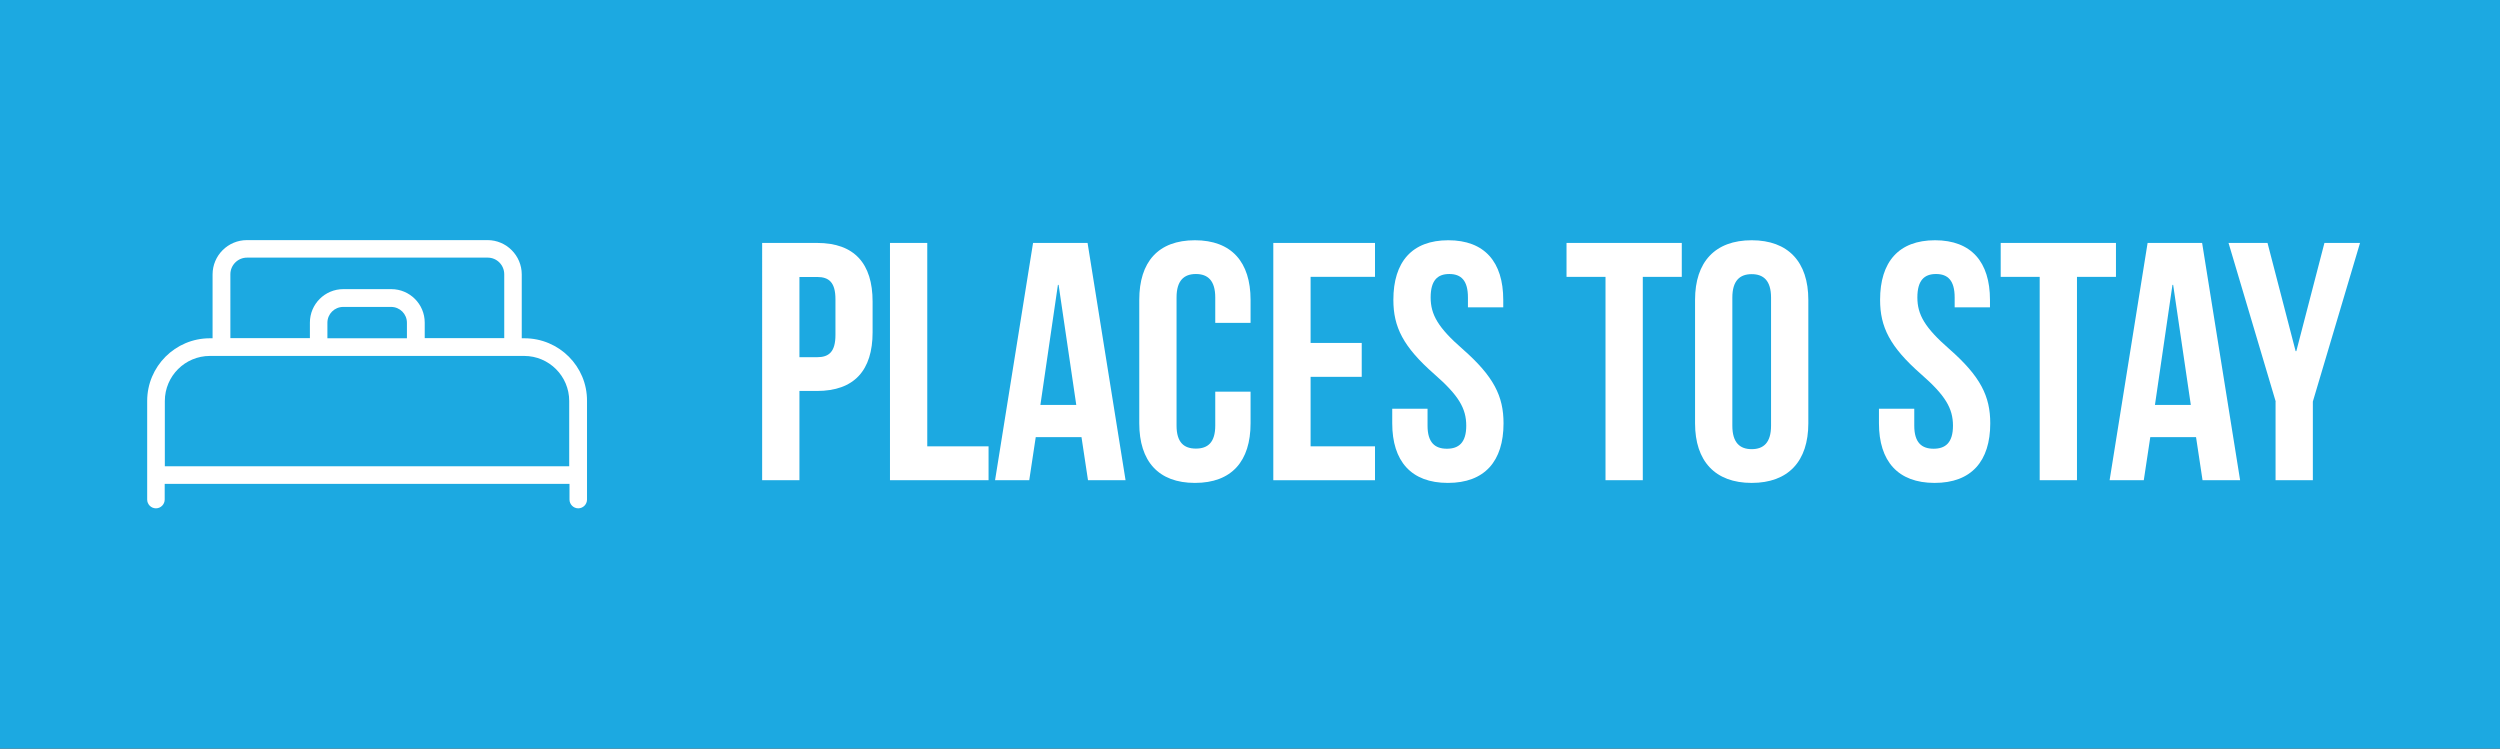
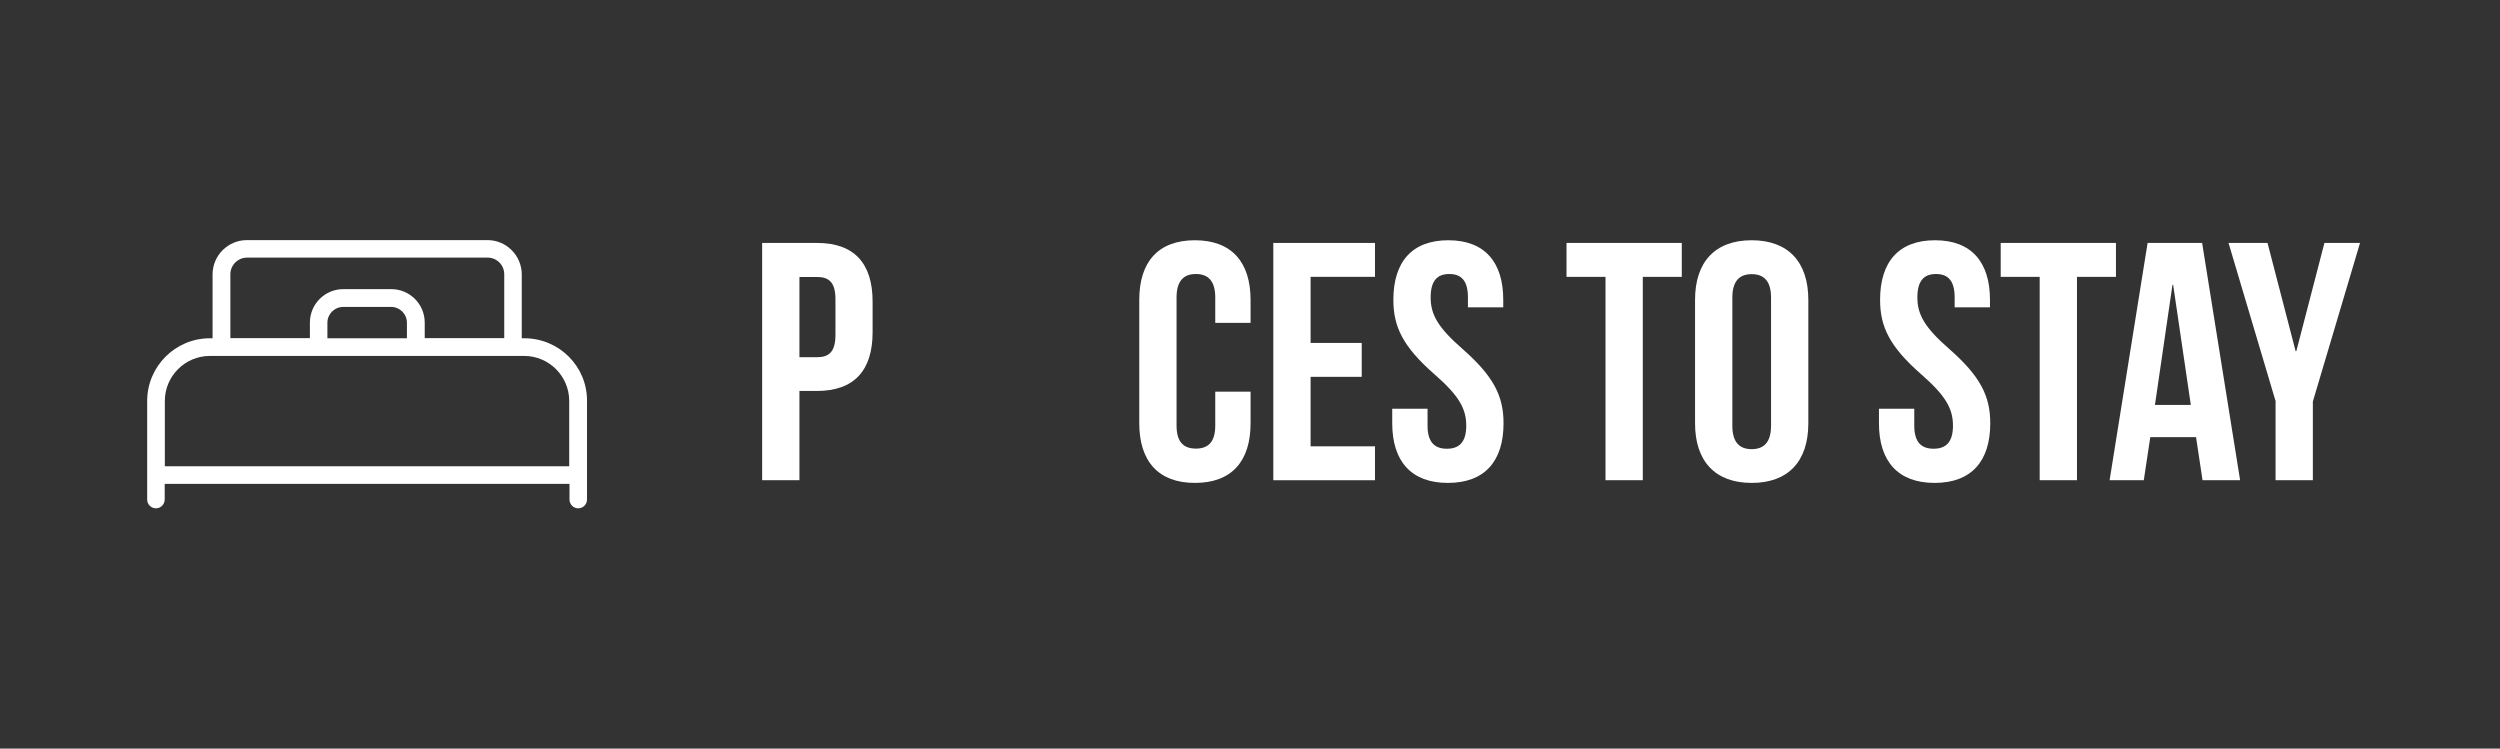
<svg xmlns="http://www.w3.org/2000/svg" version="1.1" id="Layer_1" x="0px" y="0px" viewBox="0 0 177 53" style="enable-background:new 0 0 177 53;" xml:space="preserve">
  <rect x="0" y="0" width="177" height="53" fill="#333333" stroke="none" />
  <style type="text/css">
	.st0{fill:#1CA9E1;}
	.st1{enable-background:new    ;}
	.st2{fill:#FFFFFF;}
</style>
  <g>
-     <polygon class="st0" points="41,0 40,0 0,0 0,53 40,53 41,53 177,53 177,0  " />
    <g class="st1">
      <path class="st2" d="M61.78,21.35v2.18c0,2.69-1.3,4.15-3.94,4.15H56.6V34h-2.64V17.2h3.89C60.49,17.2,61.78,18.66,61.78,21.35z     M56.6,19.6v5.69h1.25c0.84,0,1.3-0.38,1.3-1.58v-2.52c0-1.2-0.46-1.58-1.3-1.58H56.6z" />
-       <path class="st2" d="M63.01,17.2h2.64v14.4h4.34V34h-6.98V17.2z" />
-       <path class="st2" d="M79.69,34h-2.66l-0.46-3.05h-3.24L72.87,34h-2.42l2.69-16.8H77L79.69,34z M73.66,28.67h2.54l-1.25-8.5h-0.05    L73.66,28.67z" />
      <path class="st2" d="M88.54,27.74v2.23c0,2.69-1.34,4.22-3.94,4.22c-2.59,0-3.94-1.54-3.94-4.22v-8.74c0-2.69,1.34-4.22,3.94-4.22    c2.59,0,3.94,1.54,3.94,4.22v1.63h-2.5v-1.8c0-1.2-0.53-1.66-1.37-1.66c-0.84,0-1.37,0.46-1.37,1.66v9.07    c0,1.2,0.53,1.63,1.37,1.63c0.84,0,1.37-0.43,1.37-1.63v-2.4H88.54z" />
      <path class="st2" d="M92.79,24.28h3.62v2.4h-3.62v4.92h4.56V34h-7.2V17.2h7.2v2.4h-4.56V24.28z" />
      <path class="st2" d="M102.54,17.01c2.57,0,3.89,1.54,3.89,4.22v0.53h-2.5v-0.7c0-1.2-0.48-1.66-1.32-1.66    c-0.84,0-1.32,0.46-1.32,1.66c0,1.22,0.53,2.14,2.26,3.65c2.21,1.94,2.9,3.34,2.9,5.26c0,2.69-1.34,4.22-3.94,4.22    s-3.94-1.54-3.94-4.22v-1.03h2.5v1.2c0,1.2,0.53,1.63,1.37,1.63c0.84,0,1.37-0.43,1.37-1.63c0-1.22-0.53-2.14-2.26-3.65    c-2.21-1.94-2.9-3.34-2.9-5.26C98.65,18.54,99.97,17.01,102.54,17.01z" />
      <path class="st2" d="M110.91,17.2h8.16v2.4h-2.76V34h-2.64V19.6h-2.76V17.2z" />
      <path class="st2" d="M120.01,21.23c0-2.69,1.42-4.22,4.01-4.22s4.01,1.54,4.01,4.22v8.74c0,2.69-1.42,4.22-4.01,4.22    s-4.01-1.54-4.01-4.22V21.23z M122.65,30.14c0,1.2,0.53,1.66,1.37,1.66c0.84,0,1.37-0.46,1.37-1.66v-9.07    c0-1.2-0.53-1.66-1.37-1.66c-0.84,0-1.37,0.46-1.37,1.66V30.14z" />
      <path class="st2" d="M137,17.01c2.57,0,3.89,1.54,3.89,4.22v0.53h-2.5v-0.7c0-1.2-0.48-1.66-1.32-1.66    c-0.84,0-1.32,0.46-1.32,1.66c0,1.22,0.53,2.14,2.26,3.65c2.21,1.94,2.9,3.34,2.9,5.26c0,2.69-1.34,4.22-3.94,4.22    s-3.94-1.54-3.94-4.22v-1.03h2.5v1.2c0,1.2,0.53,1.63,1.37,1.63c0.84,0,1.37-0.43,1.37-1.63c0-1.22-0.53-2.14-2.26-3.65    c-2.21-1.94-2.9-3.34-2.9-5.26C133.11,18.54,134.43,17.01,137,17.01z" />
      <path class="st2" d="M141.65,17.2h8.16v2.4h-2.76V34h-2.64V19.6h-2.76V17.2z" />
      <path class="st2" d="M158.6,34h-2.66l-0.46-3.05h-3.24L151.78,34h-2.42l2.69-16.8h3.86L158.6,34z M152.57,28.67h2.54l-1.25-8.5    h-0.05L152.57,28.67z" />
      <path class="st2" d="M161.12,28.43l-3.34-11.23h2.76l1.99,7.66h0.05l1.99-7.66h2.52l-3.34,11.23V34h-2.64V28.43z" />
    </g>
    <path class="st2" d="M37.13,23.95h-0.19v-4.52c0-1.34-1.09-2.43-2.42-2.43H17.48c-1.34,0-2.43,1.09-2.43,2.43v4.52h-0.19   c-2.45,0-4.44,1.99-4.44,4.44v6.98c0,0.34,0.28,0.62,0.62,0.62s0.62-0.28,0.62-0.62v-1.11h28.66v1.11c0,0.34,0.28,0.62,0.62,0.62   s0.62-0.28,0.62-0.62v-6.98C41.58,25.94,39.58,23.95,37.13,23.95z M16.31,19.42c0-0.65,0.53-1.18,1.18-1.18h17.04   c0.65,0,1.17,0.53,1.17,1.18v4.52h-5.63v-1.1c0-1.31-1.06-2.37-2.37-2.37h-3.39c-1.31,0-2.37,1.06-2.37,2.37v1.1h-5.63V19.42z    M23.18,23.95v-1.1c0-0.62,0.5-1.12,1.12-1.12h3.39c0.62,0,1.12,0.5,1.12,1.12v1.1H23.18z M11.67,33.01v-4.62   c0-1.76,1.43-3.19,3.19-3.19h7.69c0,0,0,0,0,0s0,0,0,0h6.87c0,0,0,0,0,0s0,0,0,0h7.69c1.76,0,3.19,1.43,3.19,3.19v4.62H11.67z" />
  </g>
</svg>